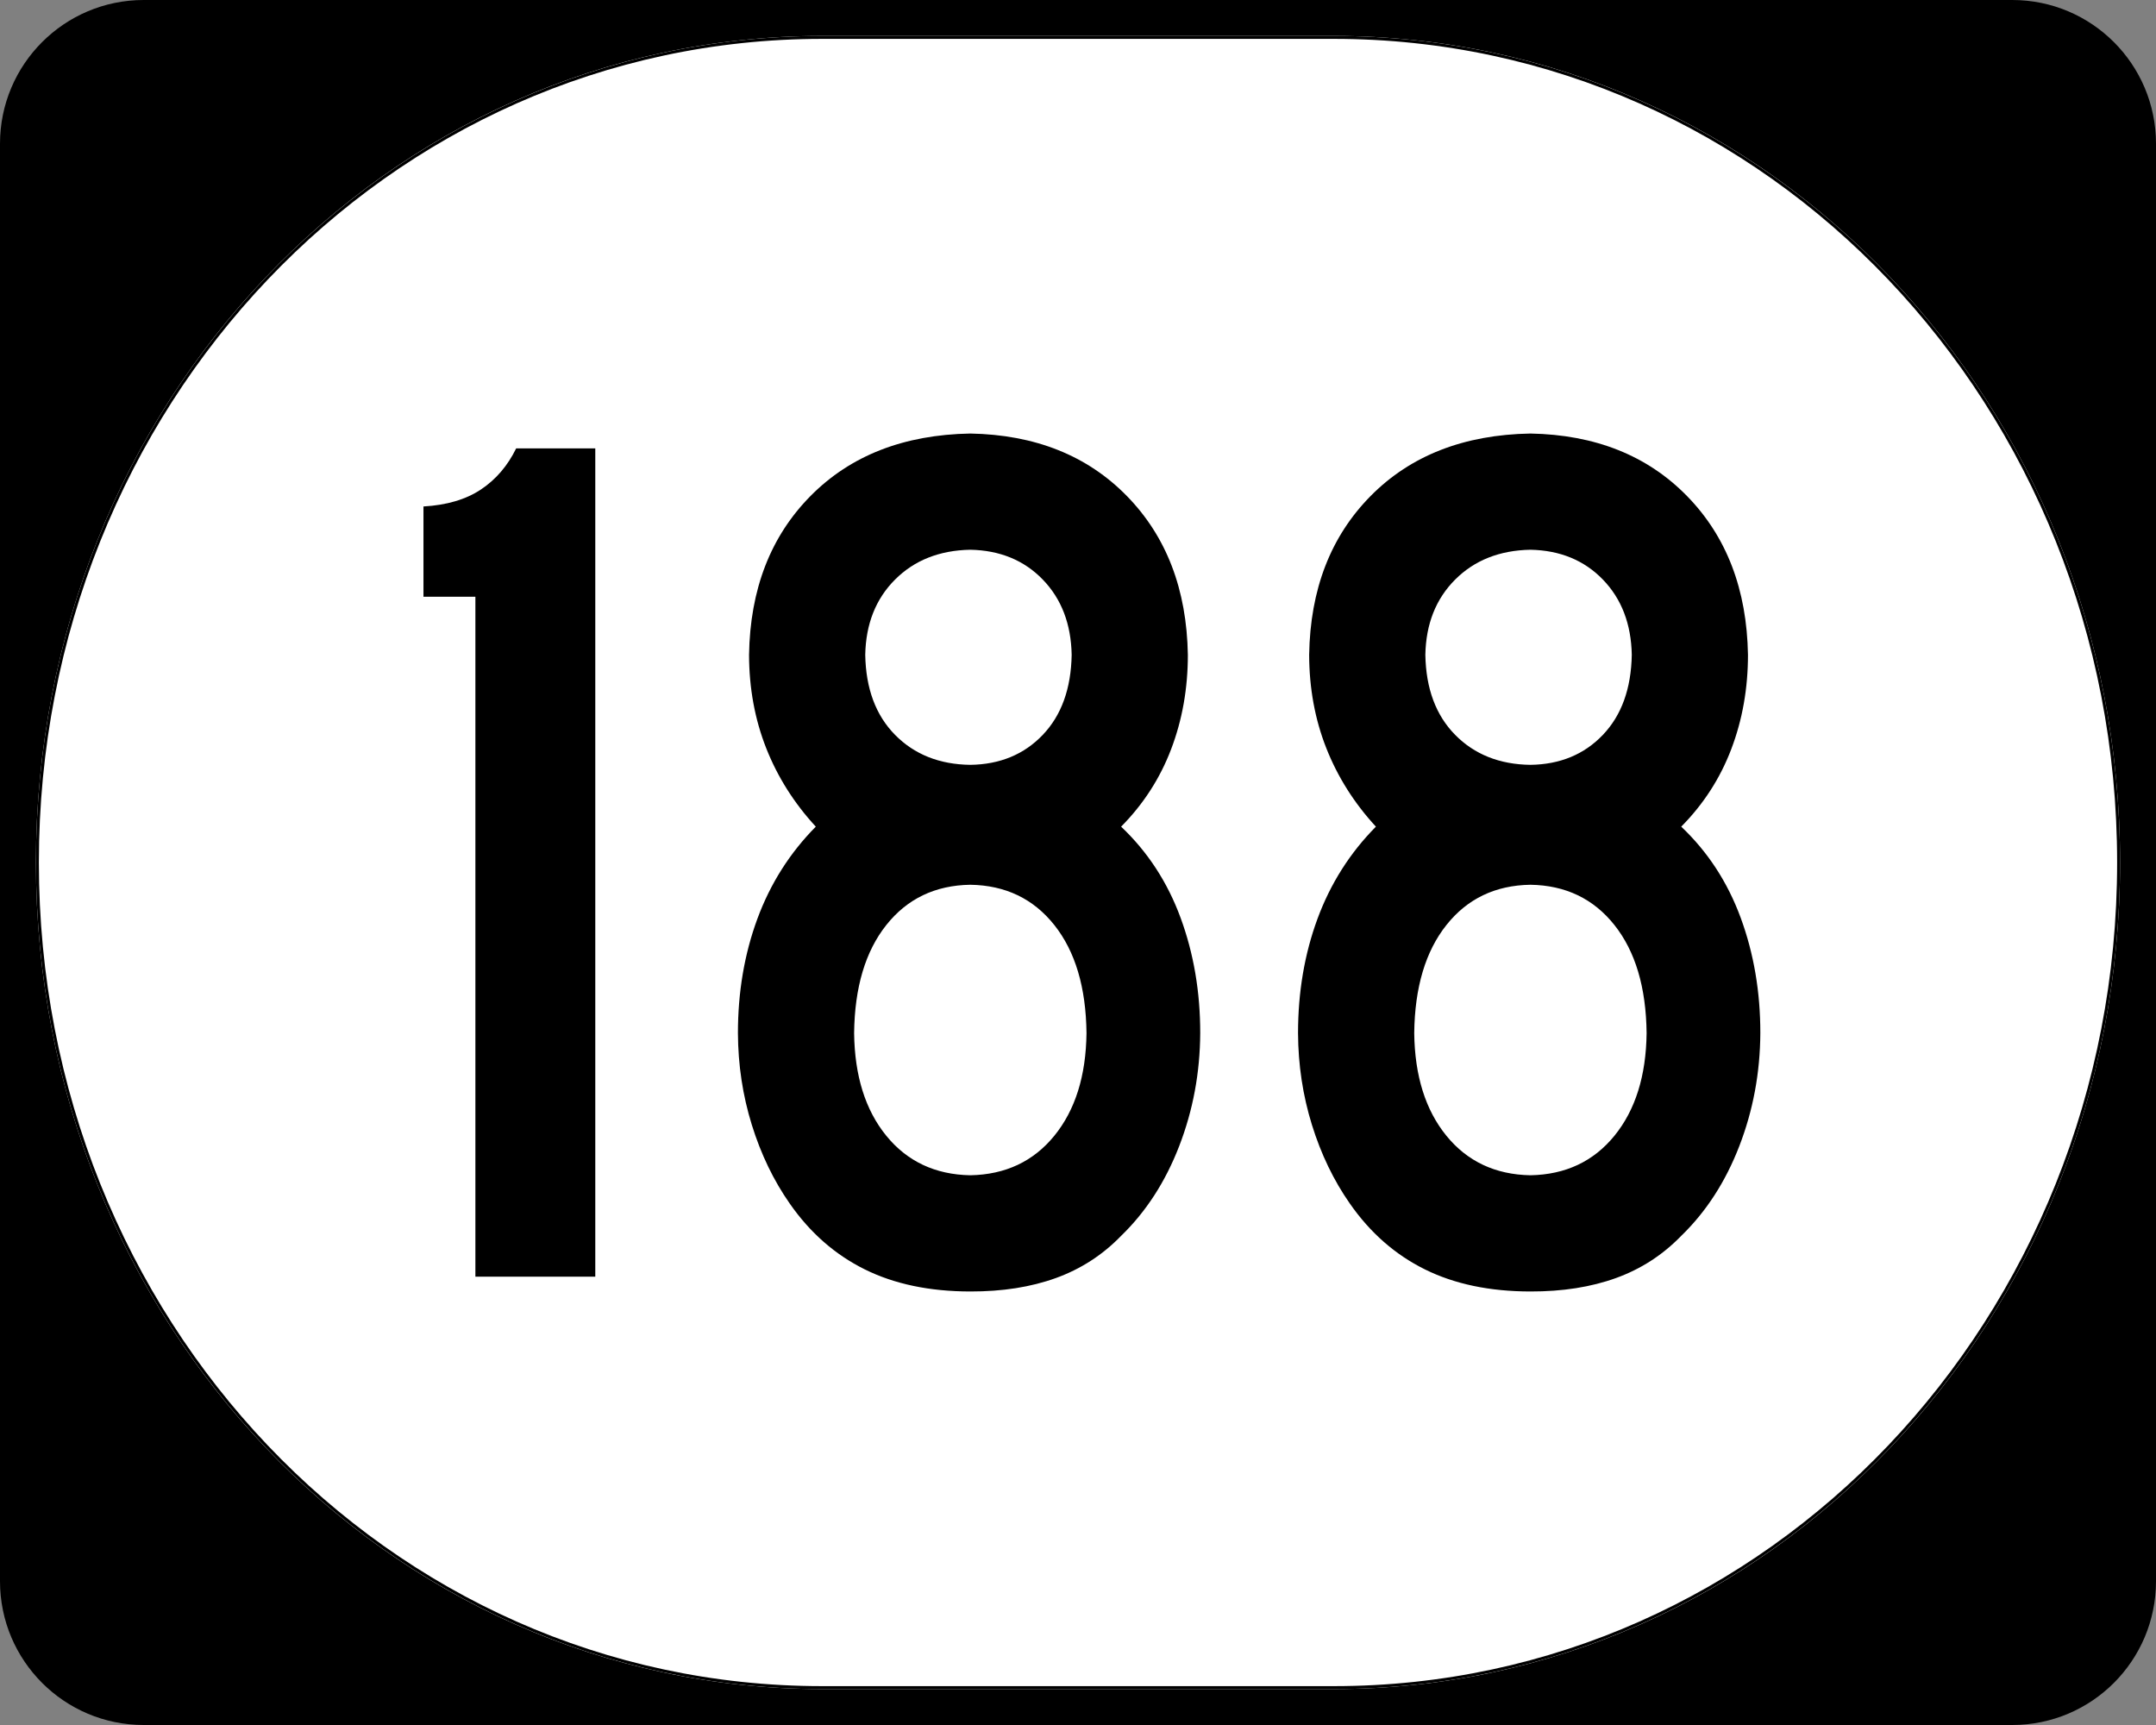
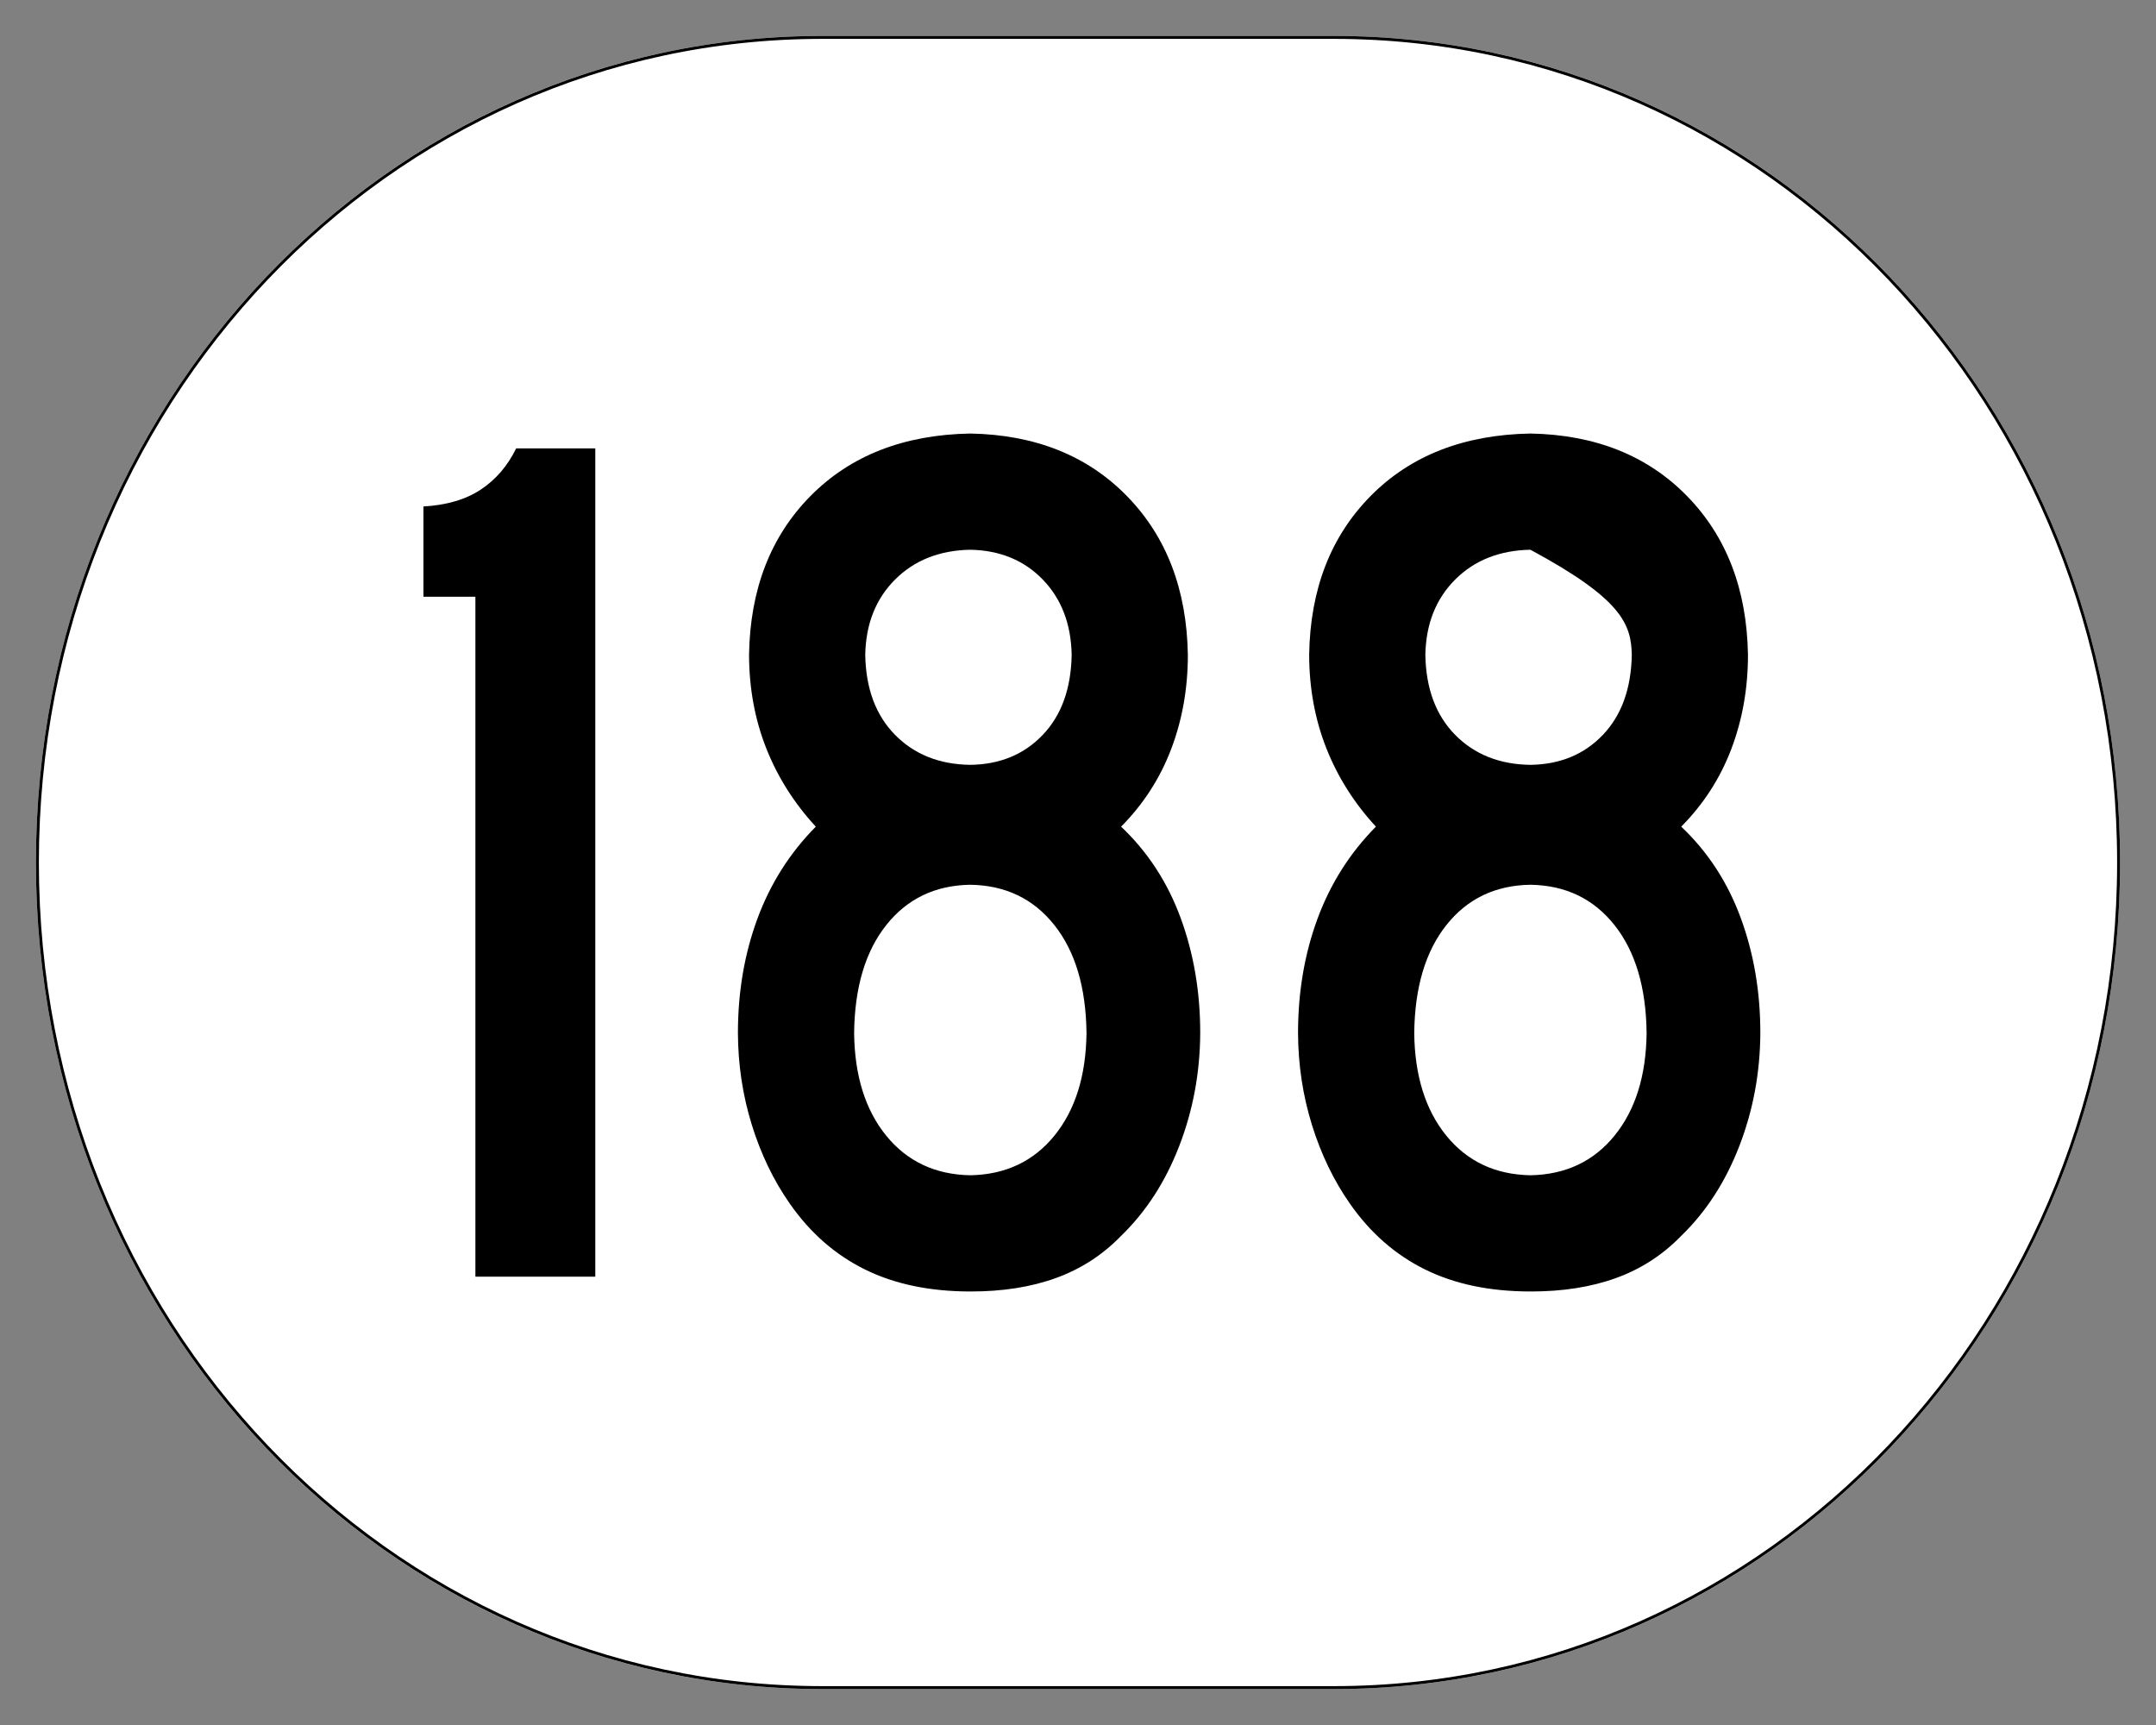
<svg xmlns="http://www.w3.org/2000/svg" xmlns:ns1="http://sodipodi.sourceforge.net/DTD/sodipodi-0.dtd" xmlns:ns2="http://www.inkscape.org/namespaces/inkscape" width="750" height="600" id="svg2" ns1:version="0.32" ns2:version="0.46" version="1.0" ns1:docbase="C:\Documents and Settings\ltljltlj\Desktop\State Route Shields" ns1:docname="Elongated circle 188.svg" ns2:output_extension="org.inkscape.output.svg.inkscape">
  <rect width="100%" height="100%" fill="#808080" stroke="none" />
  <defs id="defs4">
    <ns2:perspective ns1:type="inkscape:persp3d" ns2:vp_x="0 : 300 : 1" ns2:vp_y="0 : 1000 : 0" ns2:vp_z="750 : 300 : 1" ns2:persp3d-origin="375 : 200 : 1" id="perspective15" />
  </defs>
  <ns1:namedview id="base" pagecolor="#ffffff" bordercolor="#666666" borderopacity="1.0" ns2:pageopacity="0.0" ns2:pageshadow="2" ns2:zoom="1.335" ns2:cx="375" ns2:cy="300" ns2:document-units="px" ns2:current-layer="layer1" ns2:window-width="1024" ns2:window-height="746" ns2:window-x="0" ns2:window-y="0" showgrid="false" />
  <g ns2:label="Layer 1" ns2:groupmode="layer" id="layer1">
    <g style="overflow:visible" id="g1364" transform="translate(-1044.714,-564.781)">
      <g id="g3">
-         <path d="M 1044.714,614.781 C 1044.714,587.166 1067.099,564.781 1094.714,564.781 L 1744.714,564.781 C 1772.328,564.781 1794.714,587.166 1794.714,614.781 L 1794.714,1114.781 C 1794.714,1142.396 1772.328,1164.781 1744.714,1164.781 L 1094.714,1164.781 C 1067.099,1164.781 1044.714,1142.396 1044.714,1114.781 L 1044.714,614.781 L 1044.714,614.781 z " id="path7" />
        <path id="path9" d="" />
      </g>
    </g>
    <path style="fill:#ffffff;fill-opacity:1;stroke:none;stroke-width:1;stroke-miterlimit:4;stroke-dasharray:none;stroke-opacity:1" d="M 285.851,12.5 L 464.149,12.5 C 615.585,12.5 737.5,140.725 737.5,300 C 737.5,459.275 615.585,587.5 464.149,587.5 L 285.851,587.5 C 134.415,587.5 12.5,459.275 12.5,300 C 12.5,140.725 134.415,12.5 285.851,12.5 z " id="path3057" />
-     <path style="font-size:430px;font-style:normal;font-variant:normal;font-weight:normal;font-stretch:normal;text-align:center;line-height:100%;writing-mode:lr-tb;text-anchor:middle;font-family:Roadgeek 2005 Series C" d="M 207.08,444.05 L 207.08,155.954 L 179.561,155.954 C 176.604,162.01 172.519,166.775 167.306,170.251 C 162.092,173.727 155.427,175.698 147.311,176.163 L 147.311,207.553 L 165.371,207.553 L 165.371,444.05 L 207.08,444.05 z M 417.517,359.341 C 417.526,345.008 415.25,331.642 410.691,319.244 C 406.131,306.846 399.233,296.275 389.997,287.532 C 397.737,279.721 403.542,270.727 407.412,260.55 C 411.282,250.374 413.217,239.444 413.217,227.763 C 412.832,204.991 405.755,186.573 391.986,172.508 C 378.217,158.444 360.068,151.206 337.538,150.794 C 314.39,151.206 295.864,158.444 281.961,172.508 C 268.058,186.573 260.927,204.991 260.569,227.763 C 260.596,239.391 262.585,250.212 266.535,260.227 C 270.486,270.243 276.237,279.344 283.789,287.532 C 274.759,296.652 267.986,307.33 263.472,319.567 C 258.957,331.804 256.699,345.062 256.699,359.341 C 256.753,370.414 258.365,381.056 261.537,391.268 C 264.708,401.481 269.115,410.618 274.759,418.68 C 281.809,428.794 290.498,436.409 300.827,441.524 C 311.156,446.639 323.393,449.201 337.538,449.21 C 348.7,449.237 358.626,447.678 367.315,444.534 C 376.005,441.389 383.565,436.498 389.997,429.86 C 398.669,421.466 405.405,411.057 410.207,398.632 C 415.009,386.207 417.445,373.11 417.517,359.341 L 417.517,359.341 z M 372.798,227.763 C 372.591,239.516 369.241,248.797 362.747,255.605 C 356.252,262.413 347.849,265.889 337.538,266.032 C 326.797,265.889 318.072,262.413 311.362,255.605 C 304.652,248.797 301.195,239.516 300.989,227.763 C 301.195,217.022 304.652,208.297 311.362,201.587 C 318.072,194.877 326.797,191.42 337.538,191.213 C 347.849,191.42 356.252,194.877 362.747,201.587 C 369.241,208.297 372.591,217.022 372.798,227.763 L 372.798,227.763 z M 377.958,359.341 C 377.778,374.194 374.052,386.09 366.778,395.031 C 359.504,403.971 349.757,408.558 337.538,408.79 C 325.319,408.558 315.572,403.971 308.298,395.031 C 301.024,386.09 297.298,374.194 297.119,359.341 C 297.298,343.458 301.024,330.935 308.298,321.77 C 315.572,312.606 325.319,307.93 337.538,307.742 C 349.757,307.93 359.504,312.606 366.778,321.77 C 374.052,330.935 377.778,343.458 377.958,359.341 L 377.958,359.341 z M 612.361,359.341 C 612.37,345.008 610.094,331.642 605.535,319.244 C 600.975,306.846 594.077,296.275 584.841,287.532 C 592.581,279.721 598.386,270.727 602.256,260.55 C 606.126,250.374 608.061,239.444 608.061,227.763 C 607.676,204.991 600.599,186.573 586.83,172.508 C 573.061,158.444 554.912,151.206 532.382,150.794 C 509.234,151.206 490.708,158.444 476.805,172.508 C 462.902,186.573 455.771,204.991 455.413,227.763 C 455.44,239.391 457.428,250.212 461.379,260.227 C 465.33,270.243 471.081,279.344 478.633,287.532 C 469.603,296.652 462.83,307.33 458.315,319.567 C 453.8,331.804 451.543,345.062 451.543,359.341 C 451.597,370.414 453.209,381.056 456.38,391.268 C 459.552,401.481 463.959,410.618 469.603,418.68 C 476.653,428.794 485.342,436.409 495.671,441.524 C 506,446.639 518.237,449.201 532.382,449.21 C 543.544,449.237 553.469,447.678 562.159,444.534 C 570.848,441.389 578.409,436.498 584.841,429.86 C 593.513,421.466 600.249,411.057 605.051,398.632 C 609.852,386.207 612.289,373.11 612.361,359.341 L 612.361,359.341 z M 567.641,227.763 C 567.435,239.516 564.085,248.797 557.59,255.605 C 551.095,262.413 542.693,265.889 532.382,266.032 C 521.641,265.889 512.916,262.413 506.206,255.605 C 499.496,248.797 496.038,239.516 495.832,227.763 C 496.038,217.022 499.496,208.297 506.206,201.587 C 512.916,194.877 521.641,191.42 532.382,191.213 C 542.693,191.42 551.095,194.877 557.59,201.587 C 564.085,208.297 567.435,217.022 567.641,227.763 L 567.641,227.763 z M 572.801,359.341 C 572.622,374.194 568.895,386.09 561.621,395.031 C 554.347,403.971 544.601,408.558 532.382,408.79 C 520.163,408.558 510.416,403.971 503.142,395.031 C 495.868,386.09 492.141,374.194 491.962,359.341 C 492.141,343.458 495.868,330.935 503.142,321.77 C 510.416,312.606 520.163,307.93 532.382,307.742 C 544.601,307.93 554.347,312.606 561.621,321.77 C 568.895,330.935 572.622,343.458 572.801,359.341 L 572.801,359.341 z" id="text1320" />
+     <path style="font-size:430px;font-style:normal;font-variant:normal;font-weight:normal;font-stretch:normal;text-align:center;line-height:100%;writing-mode:lr-tb;text-anchor:middle;font-family:Roadgeek 2005 Series C" d="M 207.08,444.05 L 207.08,155.954 L 179.561,155.954 C 176.604,162.01 172.519,166.775 167.306,170.251 C 162.092,173.727 155.427,175.698 147.311,176.163 L 147.311,207.553 L 165.371,207.553 L 165.371,444.05 L 207.08,444.05 z M 417.517,359.341 C 417.526,345.008 415.25,331.642 410.691,319.244 C 406.131,306.846 399.233,296.275 389.997,287.532 C 397.737,279.721 403.542,270.727 407.412,260.55 C 411.282,250.374 413.217,239.444 413.217,227.763 C 412.832,204.991 405.755,186.573 391.986,172.508 C 378.217,158.444 360.068,151.206 337.538,150.794 C 314.39,151.206 295.864,158.444 281.961,172.508 C 268.058,186.573 260.927,204.991 260.569,227.763 C 260.596,239.391 262.585,250.212 266.535,260.227 C 270.486,270.243 276.237,279.344 283.789,287.532 C 274.759,296.652 267.986,307.33 263.472,319.567 C 258.957,331.804 256.699,345.062 256.699,359.341 C 256.753,370.414 258.365,381.056 261.537,391.268 C 264.708,401.481 269.115,410.618 274.759,418.68 C 281.809,428.794 290.498,436.409 300.827,441.524 C 311.156,446.639 323.393,449.201 337.538,449.21 C 348.7,449.237 358.626,447.678 367.315,444.534 C 376.005,441.389 383.565,436.498 389.997,429.86 C 398.669,421.466 405.405,411.057 410.207,398.632 C 415.009,386.207 417.445,373.11 417.517,359.341 L 417.517,359.341 z M 372.798,227.763 C 372.591,239.516 369.241,248.797 362.747,255.605 C 356.252,262.413 347.849,265.889 337.538,266.032 C 326.797,265.889 318.072,262.413 311.362,255.605 C 304.652,248.797 301.195,239.516 300.989,227.763 C 301.195,217.022 304.652,208.297 311.362,201.587 C 318.072,194.877 326.797,191.42 337.538,191.213 C 347.849,191.42 356.252,194.877 362.747,201.587 C 369.241,208.297 372.591,217.022 372.798,227.763 L 372.798,227.763 z M 377.958,359.341 C 377.778,374.194 374.052,386.09 366.778,395.031 C 359.504,403.971 349.757,408.558 337.538,408.79 C 325.319,408.558 315.572,403.971 308.298,395.031 C 301.024,386.09 297.298,374.194 297.119,359.341 C 297.298,343.458 301.024,330.935 308.298,321.77 C 315.572,312.606 325.319,307.93 337.538,307.742 C 349.757,307.93 359.504,312.606 366.778,321.77 C 374.052,330.935 377.778,343.458 377.958,359.341 L 377.958,359.341 z M 612.361,359.341 C 612.37,345.008 610.094,331.642 605.535,319.244 C 600.975,306.846 594.077,296.275 584.841,287.532 C 592.581,279.721 598.386,270.727 602.256,260.55 C 606.126,250.374 608.061,239.444 608.061,227.763 C 607.676,204.991 600.599,186.573 586.83,172.508 C 573.061,158.444 554.912,151.206 532.382,150.794 C 509.234,151.206 490.708,158.444 476.805,172.508 C 462.902,186.573 455.771,204.991 455.413,227.763 C 455.44,239.391 457.428,250.212 461.379,260.227 C 465.33,270.243 471.081,279.344 478.633,287.532 C 469.603,296.652 462.83,307.33 458.315,319.567 C 453.8,331.804 451.543,345.062 451.543,359.341 C 451.597,370.414 453.209,381.056 456.38,391.268 C 459.552,401.481 463.959,410.618 469.603,418.68 C 476.653,428.794 485.342,436.409 495.671,441.524 C 506,446.639 518.237,449.201 532.382,449.21 C 543.544,449.237 553.469,447.678 562.159,444.534 C 570.848,441.389 578.409,436.498 584.841,429.86 C 593.513,421.466 600.249,411.057 605.051,398.632 C 609.852,386.207 612.289,373.11 612.361,359.341 L 612.361,359.341 z M 567.641,227.763 C 567.435,239.516 564.085,248.797 557.59,255.605 C 551.095,262.413 542.693,265.889 532.382,266.032 C 521.641,265.889 512.916,262.413 506.206,255.605 C 499.496,248.797 496.038,239.516 495.832,227.763 C 496.038,217.022 499.496,208.297 506.206,201.587 C 512.916,194.877 521.641,191.42 532.382,191.213 C 564.085,208.297 567.435,217.022 567.641,227.763 L 567.641,227.763 z M 572.801,359.341 C 572.622,374.194 568.895,386.09 561.621,395.031 C 554.347,403.971 544.601,408.558 532.382,408.79 C 520.163,408.558 510.416,403.971 503.142,395.031 C 495.868,386.09 492.141,374.194 491.962,359.341 C 492.141,343.458 495.868,330.935 503.142,321.77 C 510.416,312.606 520.163,307.93 532.382,307.742 C 544.601,307.93 554.347,312.606 561.621,321.77 C 568.895,330.935 572.622,343.458 572.801,359.341 L 572.801,359.341 z" id="text1320" />
    <path style="fill:none;fill-opacity:1;stroke:#000000;stroke-width:1.023;stroke-miterlimit:4;stroke-dasharray:none;stroke-opacity:1" d="M 285.977,13.011 L 464.023,13.011 C 615.246,13.011 736.989,141.008 736.989,300 C 736.989,458.992 615.246,586.989 464.023,586.989 L 285.977,586.989 C 134.754,586.989 13.011,458.992 13.011,300 C 13.011,141.008 134.754,13.011 285.977,13.011 z " id="rect2183" />
  </g>
</svg>